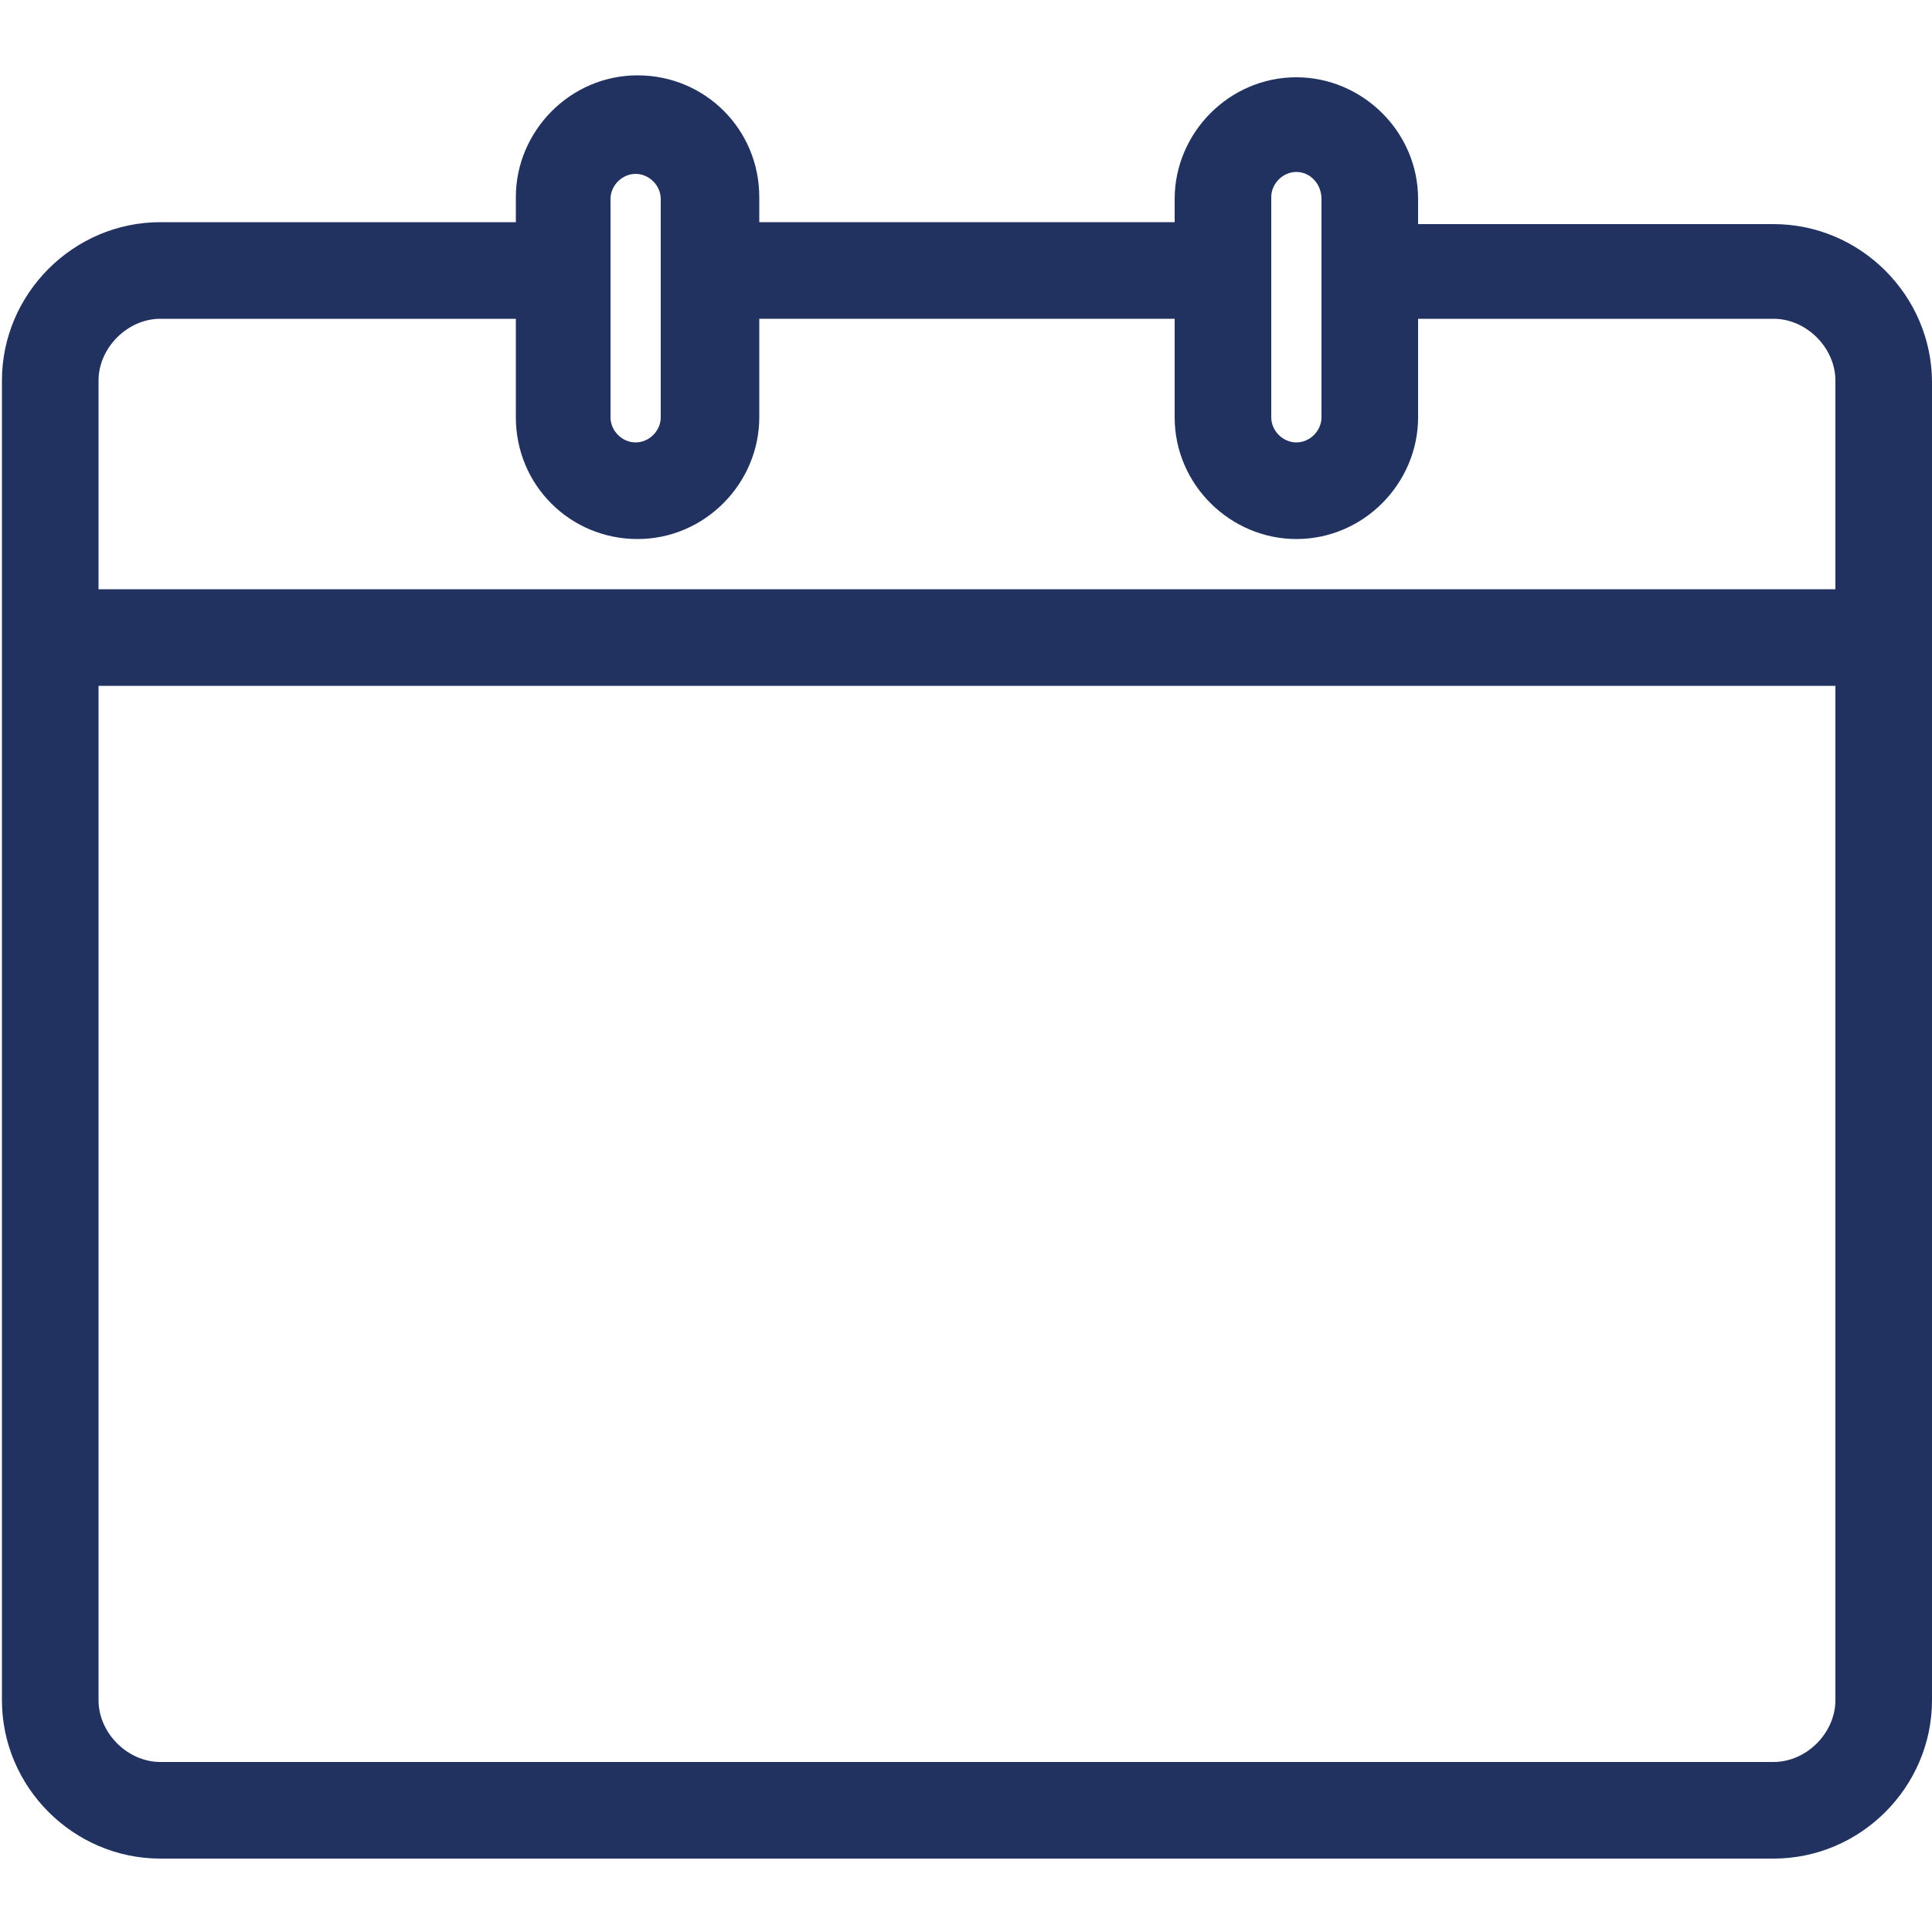
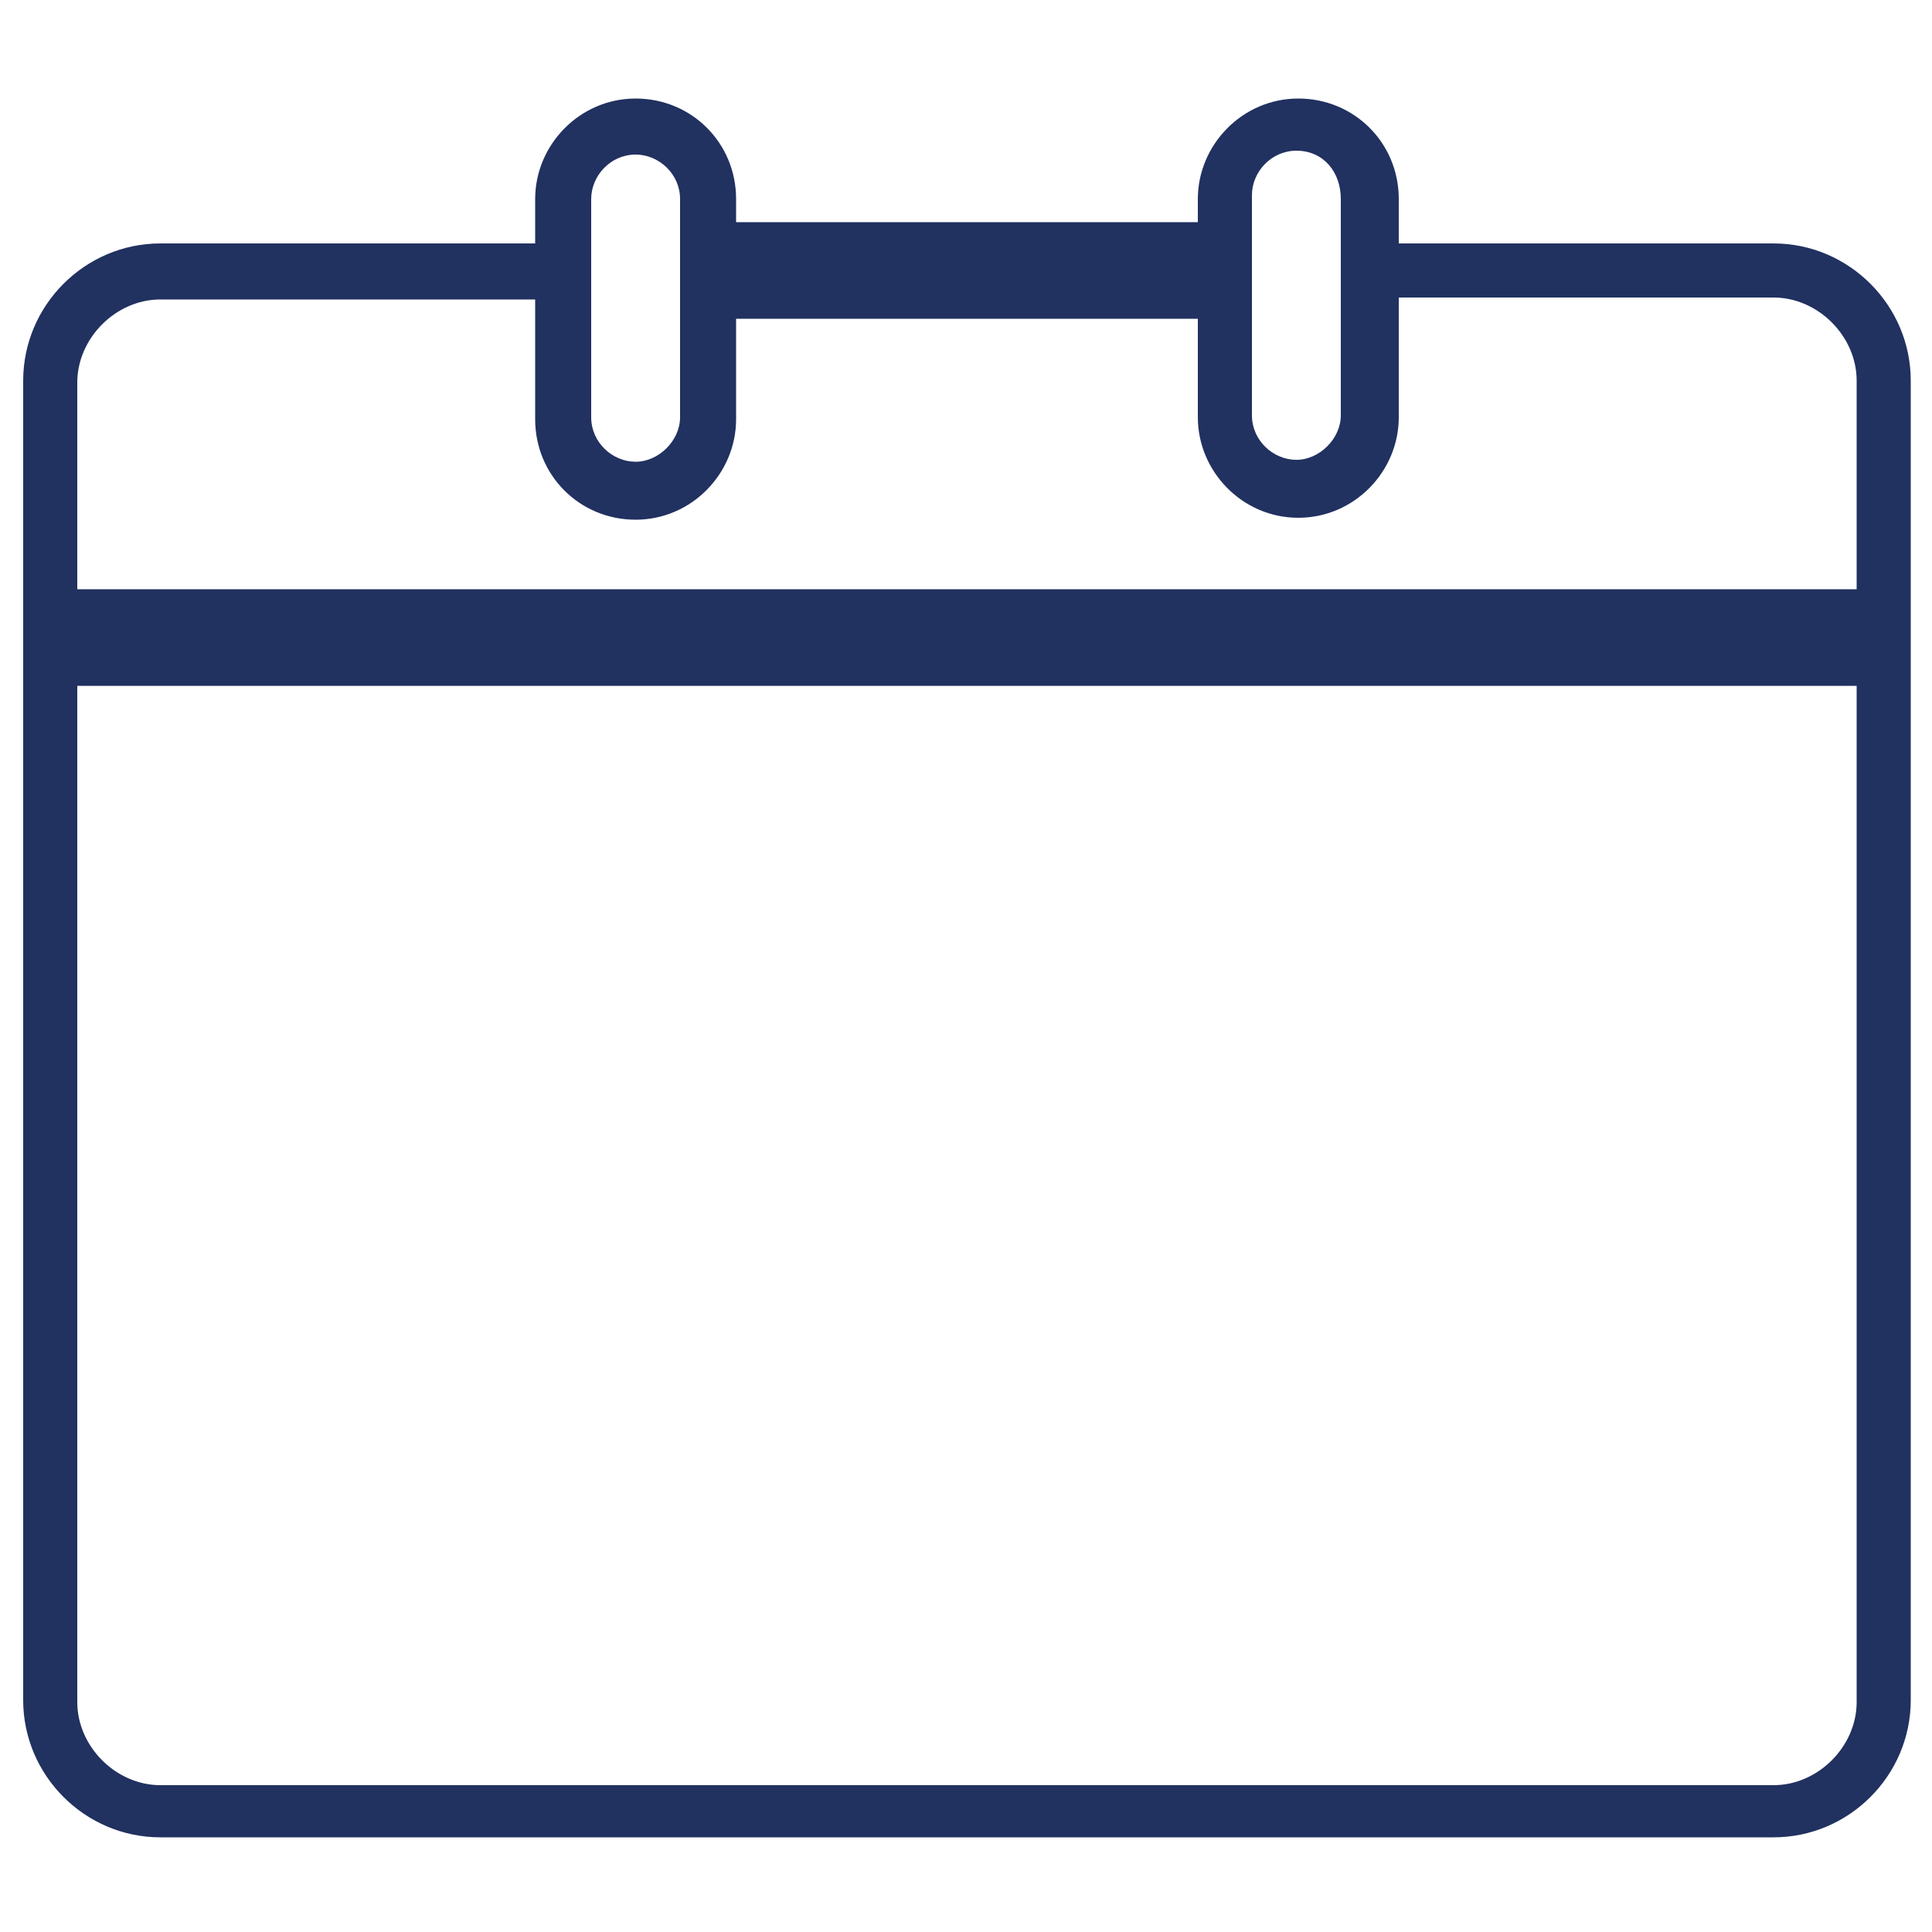
<svg xmlns="http://www.w3.org/2000/svg" version="1.1" id="Layer_1" x="0px" y="0px" viewBox="0 0 100 100" style="enable-background:new 0 0 100 100;" xml:space="preserve">
  <style type="text/css">
	.st0{fill:#213160;}
</style>
  <path class="st0" d="M1.6,35.5v-5h97v5H1.6z M35.6,16.5v-5h28.7v5H35.6z" />
-   <path class="st0" d="M97.5,34.4H2.6v-2.8h94.8V34.4z M63.3,15.4H36.7v-2.8h26.6C63.3,12.6,63.3,15.4,63.3,15.4z" />
-   <path class="st0" d="M8.3,96.2c-4.5,0-8.2-3.7-8.2-8.2V19.7c0-4.5,3.7-8.2,8.2-8.2h18.4v-1.3c0-3.4,2.8-6.3,6.3-6.3s6.3,2.8,6.3,6.3  v11.4c0,3.4-2.8,6.3-6.3,6.3s-6.3-2.8-6.3-6.3v-5.1H8.3c-1.7,0-3.2,1.5-3.2,3.2v68.3c0,1.7,1.5,3.2,3.2,3.2h83.5  c1.7,0,3.2-1.5,3.2-3.2V19.7c0-1.7-1.5-3.2-3.2-3.2H73.4v5.1c0,3.4-2.8,6.3-6.3,6.3c-3.4,0-6.3-2.8-6.3-6.3V10.3  c0-3.4,2.8-6.3,6.3-6.3c3.4,0,6.3,2.8,6.3,6.3v1.3h18.4c4.5,0,8.2,3.7,8.2,8.2V88c0,4.5-3.7,8.2-8.2,8.2H8.3z M67.1,8.9  c-0.7,0-1.3,0.6-1.3,1.3v11.4c0,0.7,0.6,1.3,1.3,1.3c0.7,0,1.3-0.6,1.3-1.3V10.3C68.4,9.5,67.8,8.9,67.1,8.9z M32.9,9  c-0.7,0-1.3,0.6-1.3,1.3v11.3c0,0.7,0.6,1.3,1.3,1.3s1.3-0.6,1.3-1.3V10.3C34.2,9.6,33.6,9,32.9,9z" />
  <path class="st0" d="M91.8,95.1H8.3c-3.9,0-7.1-3.2-7.1-7.1V19.7c0-3.9,3.2-7.1,7.1-7.1h19.4v-2.3c0-2.8,2.3-5.2,5.2-5.2  s5.2,2.3,5.2,5.2v11.4c0,2.8-2.3,5.2-5.2,5.2s-5.2-2.3-5.2-5.2v-6.2H8.3c-2.3,0-4.3,2-4.3,4.3v68.3c0,2.3,2,4.3,4.3,4.3h83.5  c2.3,0,4.3-2,4.3-4.3V19.7c0-2.3-2-4.3-4.3-4.3H72.4v6.2c0,2.8-2.3,5.2-5.2,5.2S62,24.4,62,21.6V10.3c0-2.8,2.3-5.2,5.2-5.2  s5.2,2.3,5.2,5.2v2.3h19.4c3.9,0,7.1,3.2,7.1,7.1V88C98.9,91.9,95.7,95.1,91.8,95.1z M67.1,7.8c-1.3,0-2.3,1.1-2.3,2.3v11.4  c0,1.3,1.1,2.3,2.3,2.3s2.3-1.1,2.3-2.3V10.3C69.4,8.9,68.5,7.8,67.1,7.8z M30.6,14v7.6c0,1.3,1.1,2.3,2.3,2.3s2.3-1.1,2.3-2.3V10.3  c0-1.3-1.1-2.3-2.3-2.3c-1.3,0-2.3,1.1-2.3,2.3V14z" />
</svg>